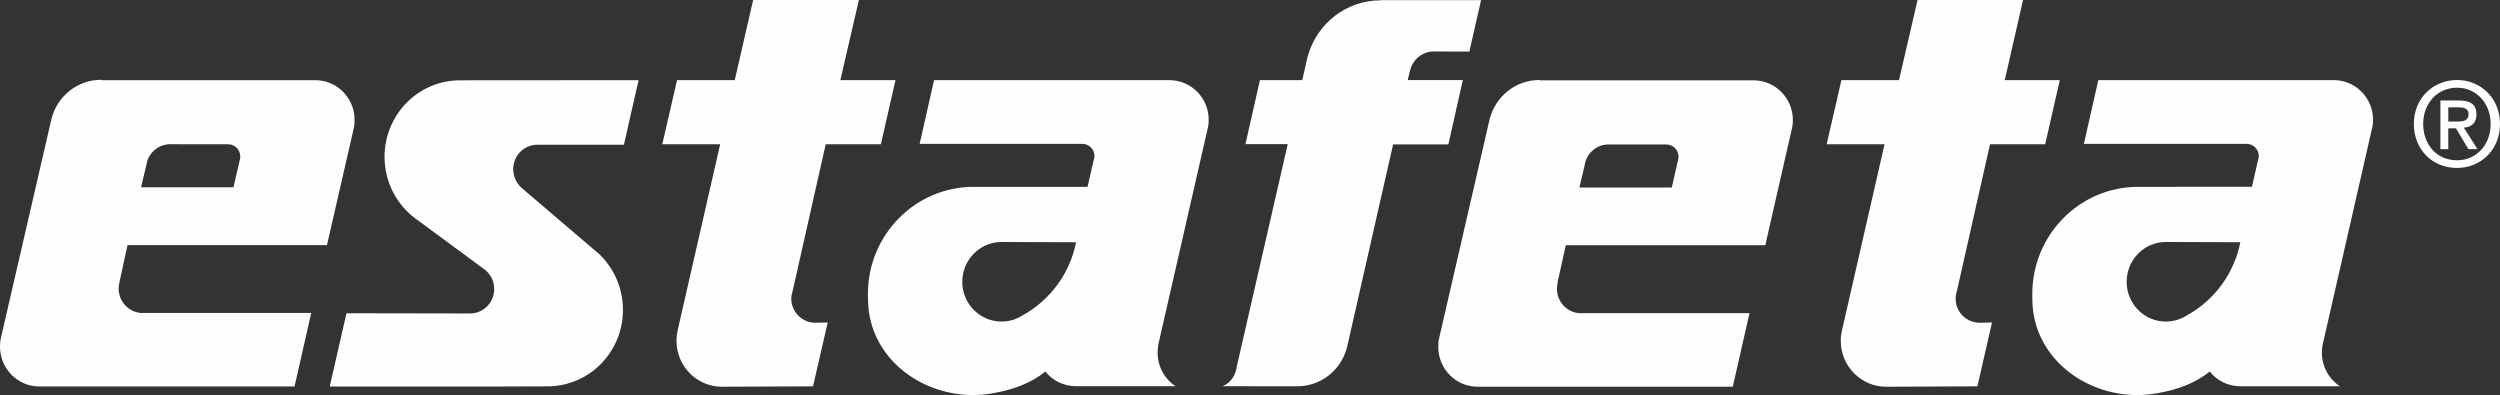
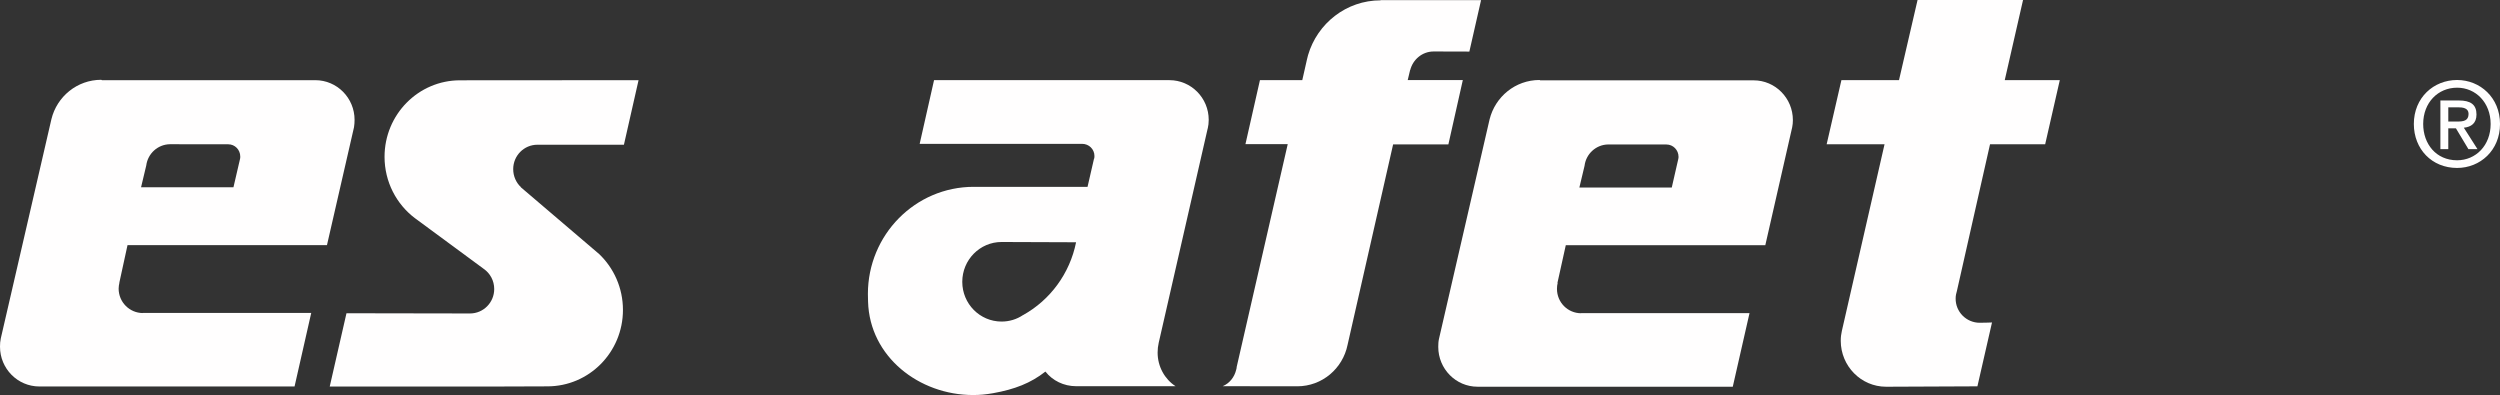
<svg xmlns="http://www.w3.org/2000/svg" fill="#000000" height="1080" viewBox="0 0 6834.456 1080" width="6834.456">
  <rect x="0" y="0" width="6834.456" height="1080" fill="#333333" stroke="none" />
  <g>
    <g fill="#fffefe">
      <path d="m 54.324,22.725 6.906,5.89 c 1.302,1.234 2.109,2.997 2.109,4.941 0,3.723 -2.981,6.743 -6.666,6.743 l -4.724,0.016 H 37.461 l 1.478,-6.468 10.901,0.019 c 1.181,0 2.138,-0.965 2.138,-2.156 0,-0.738 -0.362,-1.388 -0.924,-1.779 l -6.087,-4.486 c -1.62,-1.229 -2.668,-3.198 -2.668,-5.404 0,-3.735 2.984,-6.753 6.663,-6.753 l 15.755,-0.011 -1.291,5.697 h -7.639 c -1.177,0 -2.133,0.963 -2.133,2.152 0,0.631 0.26,1.198 0.683,1.593 z" transform="matrix(30.976 0 0 30.976 -258.988 -192.08)" />
-       <path d="m 80.301,34.687 h 0.028 c -1.179,0 -2.152,-0.963 -2.133,-2.158 0,-0.252 0.06,-0.446 0.118,-0.637 l 2.92,-12.958 h 4.868 l 1.292,-5.659 H 82.527 L 84.161,6.201 H 74.83 l -1.623,7.075 h -5.094 l -1.302,5.657 h 5.108 l -3.764,16.473 c -0.06,0.285 -0.088,0.532 -0.088,0.878 0,2.227 1.79,4.048 4.004,4.048 v 0 l 8.043,-0.035 1.297,-5.637 c 0.003,0.002 -0.698,0.027 -1.11,0.027" transform="matrix(30.976 0 0 30.976 -258.988 -192.08)" />
      <path d="m 183.062,34.687 h 0.021 c -1.179,0 -2.147,-0.963 -2.127,-2.158 0,-0.252 0.055,-0.446 0.109,-0.637 l 2.926,-12.958 h 4.866 l 1.291,-5.659 h -4.859 l 1.615,-7.074 h -9.309 l -1.639,7.075 h -5.082 l -1.302,5.657 h 5.109 l -3.767,16.473 c -0.063,0.285 -0.098,0.532 -0.098,0.878 0.005,2.227 1.791,4.048 4.001,4.048 h 0.007 l 8.053,-0.035 1.288,-5.637 c -0.001,0.002 -0.685,0.027 -1.103,0.027" transform="matrix(30.976 0 0 30.976 -258.988 -192.08)" />
      <path d="m 116.269,40.285 c 0.611,-0.26 1.035,-0.794 1.193,-1.459 l 0.052,-0.216 -0.027,0.05 4.522,-19.737 h -3.732 l 1.28,-5.652 h 3.737 l 0.416,-1.839 0.094,-0.373 c 0.822,-2.792 3.375,-4.828 6.399,-4.828 l 0.014,-0.019 h 8.854 l -1.033,4.541 -3.148,-0.009 c -1.012,0 -1.84,0.71 -2.076,1.654 v -0.036 l -0.217,0.908 h 4.863 l -1.274,5.674 h -4.877 l -4.022,17.701 c -0.426,2.083 -2.244,3.648 -4.434,3.648 z" transform="matrix(30.976 0 0 30.976 -258.988 -192.08)" />
      <path d="m 98.677,33.995 -0.042,0.02 c -0.538,0.361 -1.188,0.565 -1.88,0.565 -1.917,0 -3.469,-1.566 -3.469,-3.507 0,-1.939 1.552,-3.515 3.469,-3.515 l 6.575,0.024 c -0.553,2.763 -2.29,5.094 -4.653,6.413 m 16.359,-17.217 c 0,-1.939 -1.557,-3.503 -3.468,-3.503 H 90.795 l -1.269,5.621 h 14.342 c 0.598,0 1.083,0.475 1.083,1.072 0,0.082 -0.005,0.159 -0.025,0.238 h -0.013 l -0.571,2.484 H 94.288 c -5.152,0 -9.331,4.236 -9.331,9.452 0,0.077 0,0.162 0.005,0.241 0,0 0.003,0.268 0.009,0.441 0.142,4.866 4.51,8.24 9.268,8.24 0.598,0 1.083,-0.044 1.757,-0.16 1.912,-0.342 3.326,-0.888 4.626,-1.91 0.631,0.798 1.621,1.291 2.707,1.291 h 8.779 c -0.956,-0.622 -1.582,-1.73 -1.582,-2.966 0,-0.296 0.031,-0.584 0.096,-0.864 l 4.327,-18.933 v 0.027 c 0.056,-0.247 0.087,-0.507 0.087,-0.771" transform="matrix(30.976 0 0 30.976 -258.988 -192.08)" />
      <path d="m 29.548,20.214 -0.584,2.515 H 20.81 l 0.457,-1.919 c 0.135,-1.052 1.013,-1.861 2.084,-1.881 l 5.152,0.006 c 0.589,0 1.062,0.48 1.062,1.083 0,0.067 0,0.129 -0.017,0.196 m 6.639,-6.937 H 36.146 17.36 l -0.069,-0.033 c -2.117,0 -3.907,1.475 -4.393,3.476 L 8.43,36.073 c -0.053,0.241 -0.069,0.469 -0.069,0.724 0,1.941 1.558,3.512 3.474,3.512 h 22.522 l 1.472,-6.491 H 20.945 l 0.03,0.011 c -1.184,0 -2.144,-0.966 -2.144,-2.157 0,-0.184 0.035,-0.364 0.071,-0.533 l -0.011,0.019 0.724,-3.325 H 37.218 L 39.604,17.43 c 0.033,-0.214 0.05,-0.43 0.05,-0.649 10e-4,-1.932 -1.548,-3.504 -3.467,-3.504" transform="matrix(30.976 0 0 30.976 -258.988 -192.08)" />
-       <path d="m 201.43,33.998 -0.036,0.017 c -0.548,0.361 -1.192,0.565 -1.89,0.565 -1.913,0 -3.455,-1.566 -3.455,-3.507 0,-1.942 1.543,-3.515 3.455,-3.515 l 6.579,0.02 c -0.551,2.764 -2.289,5.093 -4.653,6.42 m 12.9,-20.727 h -20.783 l -1.273,5.626 h 14.353 c 0.598,0 1.08,0.477 1.08,1.072 0,0.084 -0.006,0.159 -0.023,0.242 l -0.016,-0.005 -0.56,2.484 H 197.05 c -5.149,0 -9.33,4.239 -9.33,9.452 v 0.243 c 0,0 0.01,0.269 0.01,0.442 0.139,4.863 4.513,8.24 9.262,8.24 0.601,0 1.088,-0.047 1.763,-0.163 1.915,-0.342 3.317,-0.888 4.63,-1.91 0.633,0.801 1.621,1.299 2.704,1.299 h 8.782 c -0.962,-0.63 -1.592,-1.738 -1.592,-2.974 0,-0.293 0.035,-0.584 0.105,-0.864 l 4.323,-18.932 v 0.025 c 0.055,-0.247 0.09,-0.505 0.09,-0.771 -0.003,-1.942 -1.56,-3.506 -3.467,-3.506" transform="matrix(30.976 0 0 30.976 -258.988 -192.08)" />
      <path d="m 156.477,20.234 -0.575,2.519 h -8.155 l 0.458,-1.919 c 0.124,-1.047 1.009,-1.867 2.077,-1.884 l 5.15,0.003 c 0.589,0 1.067,0.487 1.067,1.083 0,0.068 -0.006,0.134 -0.022,0.198 m 6.648,-6.943 h -0.046 -18.784 l -0.066,-0.03 c -2.131,0 -3.908,1.478 -4.405,3.472 l -4.464,19.363 c -0.055,0.244 -0.066,0.466 -0.066,0.718 0,1.944 1.554,3.516 3.465,3.516 h 22.527 l 1.478,-6.495 h -14.889 l 0.028,0.011 c -1.184,0 -2.133,-0.962 -2.133,-2.152 0,-0.189 0.02,-0.368 0.065,-0.538 l -0.025,0.023 0.738,-3.336 h 17.609 l 2.372,-10.406 c 0.041,-0.205 0.062,-0.416 0.062,-0.635 0,-1.939 -1.549,-3.511 -3.466,-3.511" transform="matrix(30.976 0 0 30.976 -258.988 -192.08)" />
    </g>
    <g>
      <path d="m 224.435,17.527 h 0.674 l 1.102,1.838 h 0.801 l -1.206,-1.892 c 0.653,-0.069 1.117,-0.393 1.117,-1.168 0,-0.877 -0.518,-1.237 -1.566,-1.237 h -1.62 v 4.297 h 0.697 v -1.838 z m 0,-0.6 v -1.256 h 0.856 c 0.422,0 0.933,0.063 0.933,0.579 0,0.625 -0.472,0.677 -0.992,0.677 z M 229,17.143 c 0,-2.331 -1.76,-3.882 -3.789,-3.882 -2.064,0 -3.817,1.55 -3.817,3.882 0,2.21 1.585,3.88 3.817,3.88 2.029,0 3.789,-1.544 3.789,-3.88 m -0.828,0 c 0,1.897 -1.313,3.203 -2.961,3.203 -1.851,0 -2.992,-1.44 -2.992,-3.203 0,-1.883 1.302,-3.203 2.992,-3.203 1.648,-10e-4 2.961,1.32 2.961,3.203" fill="#fffefe" transform="matrix(30.976 0 0 30.976 -258.988 -192.08)" />
    </g>
  </g>
</svg>